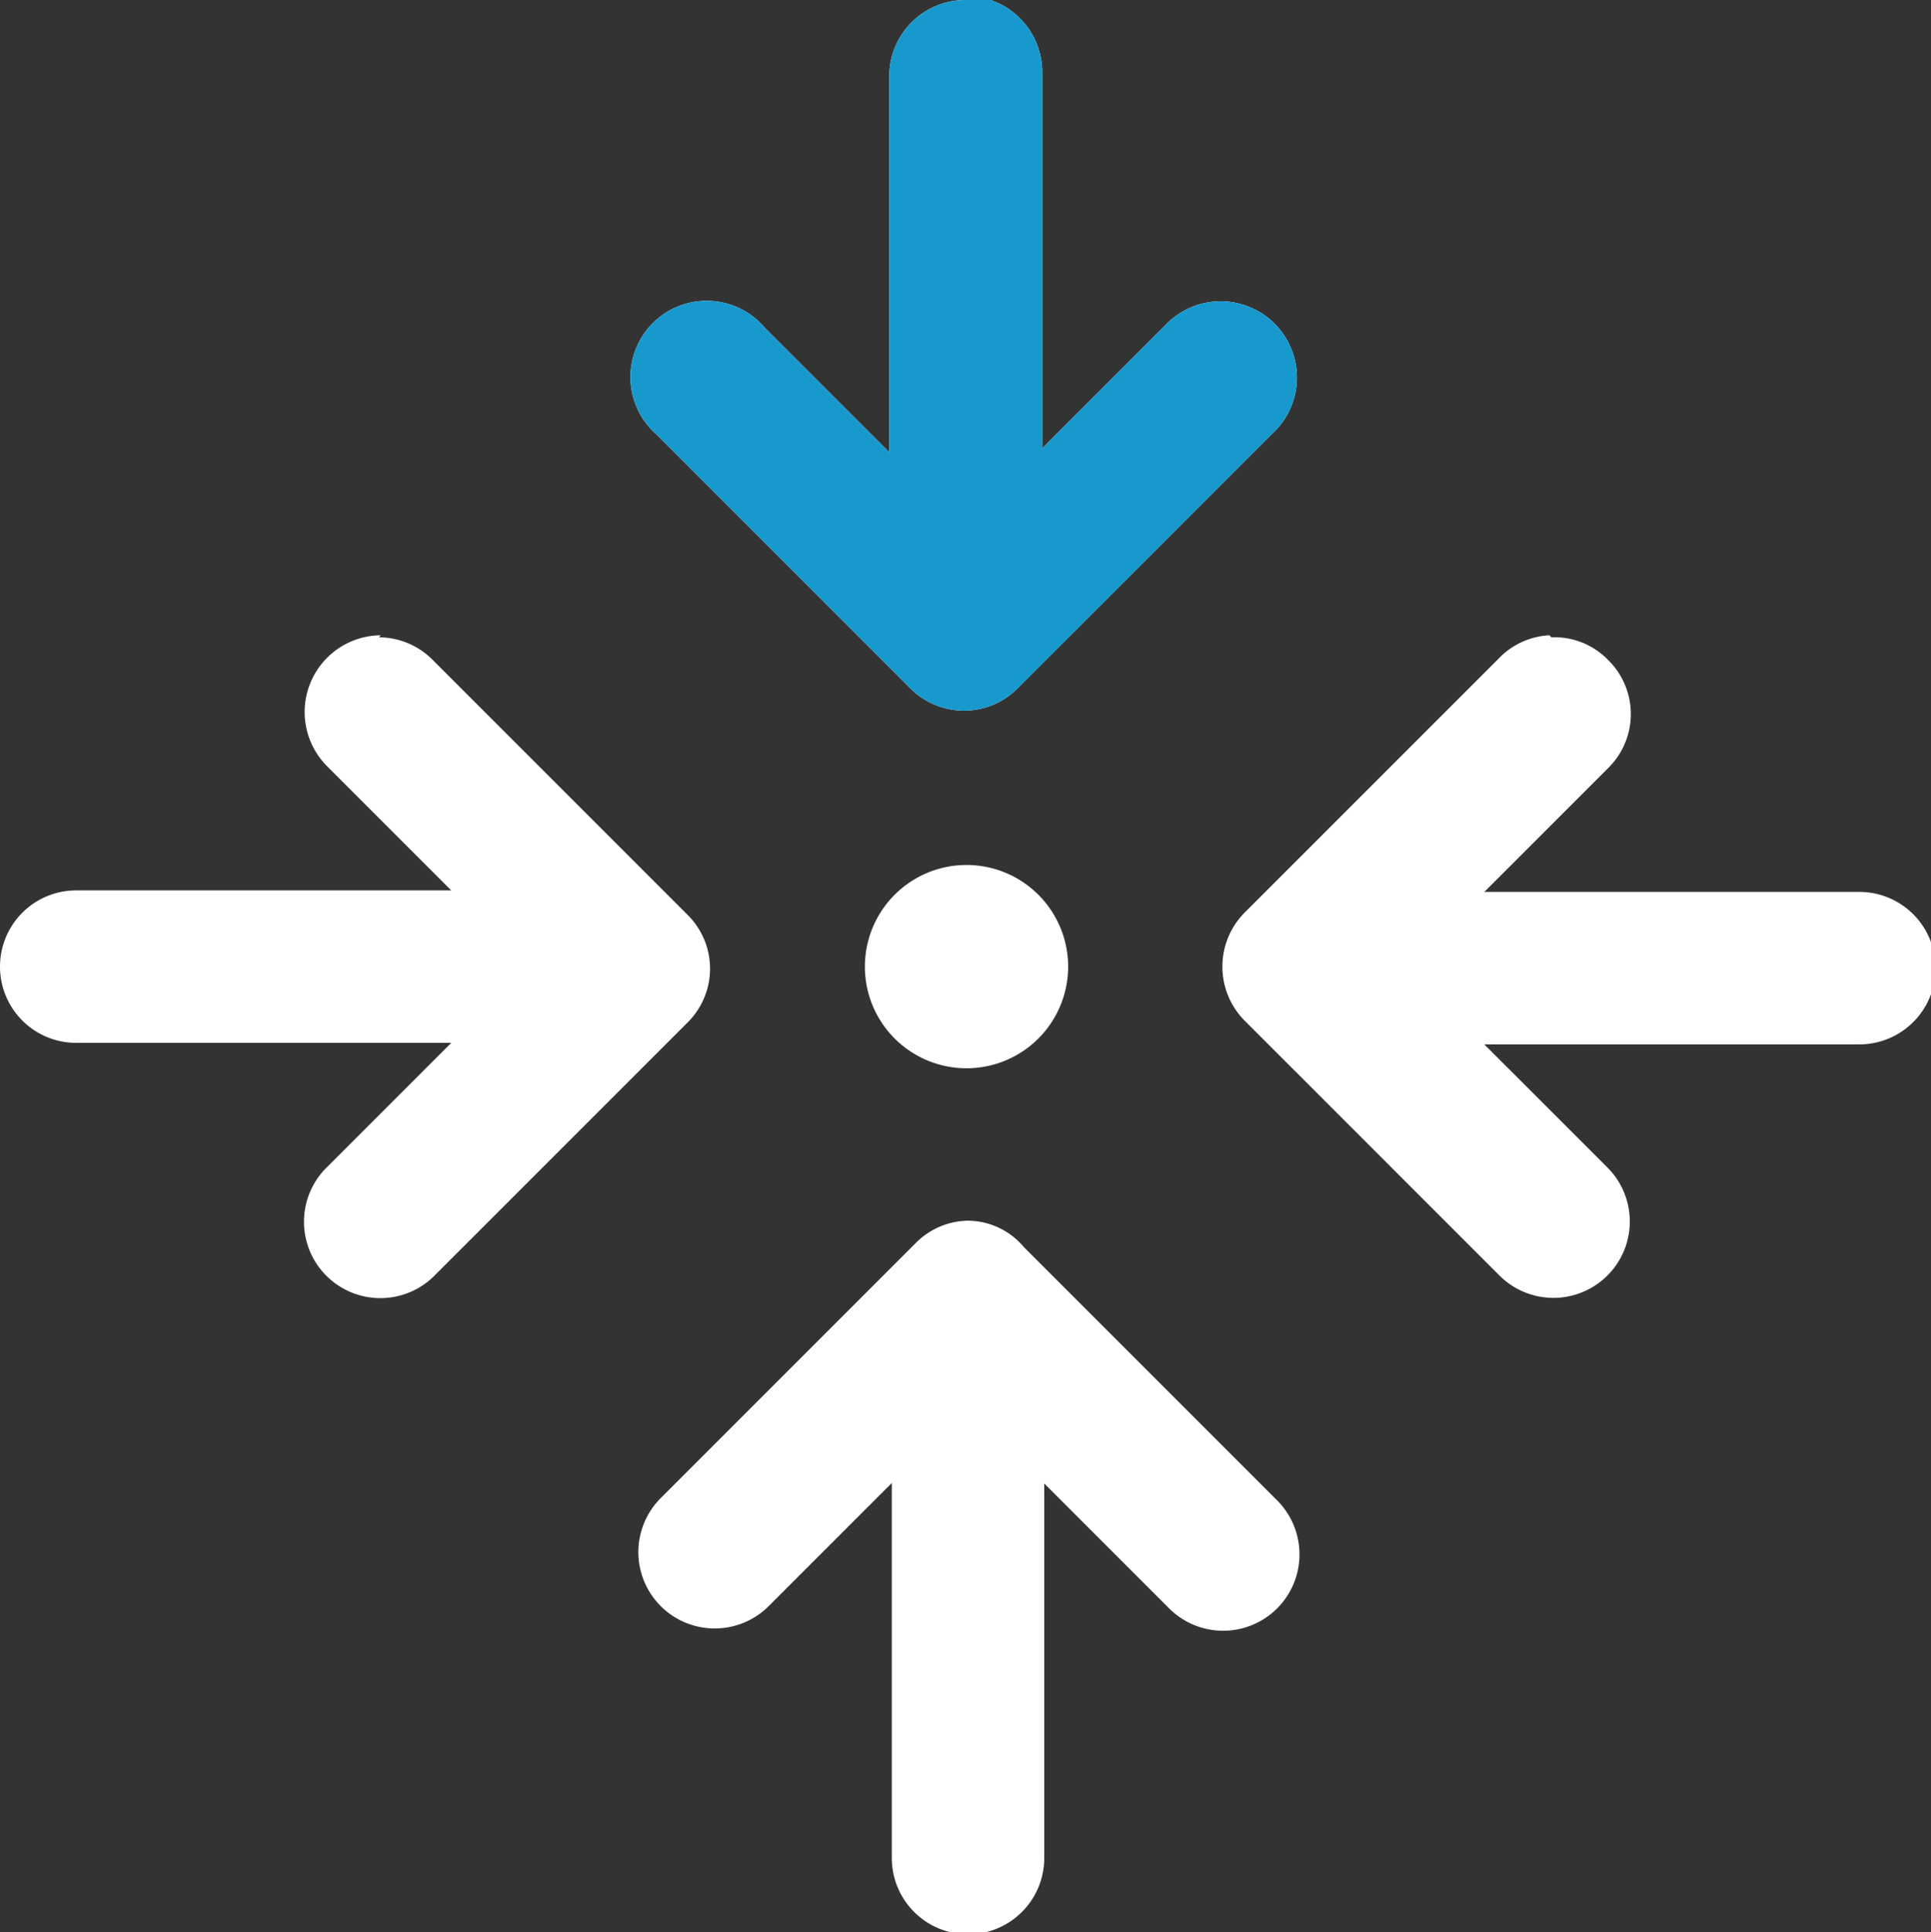
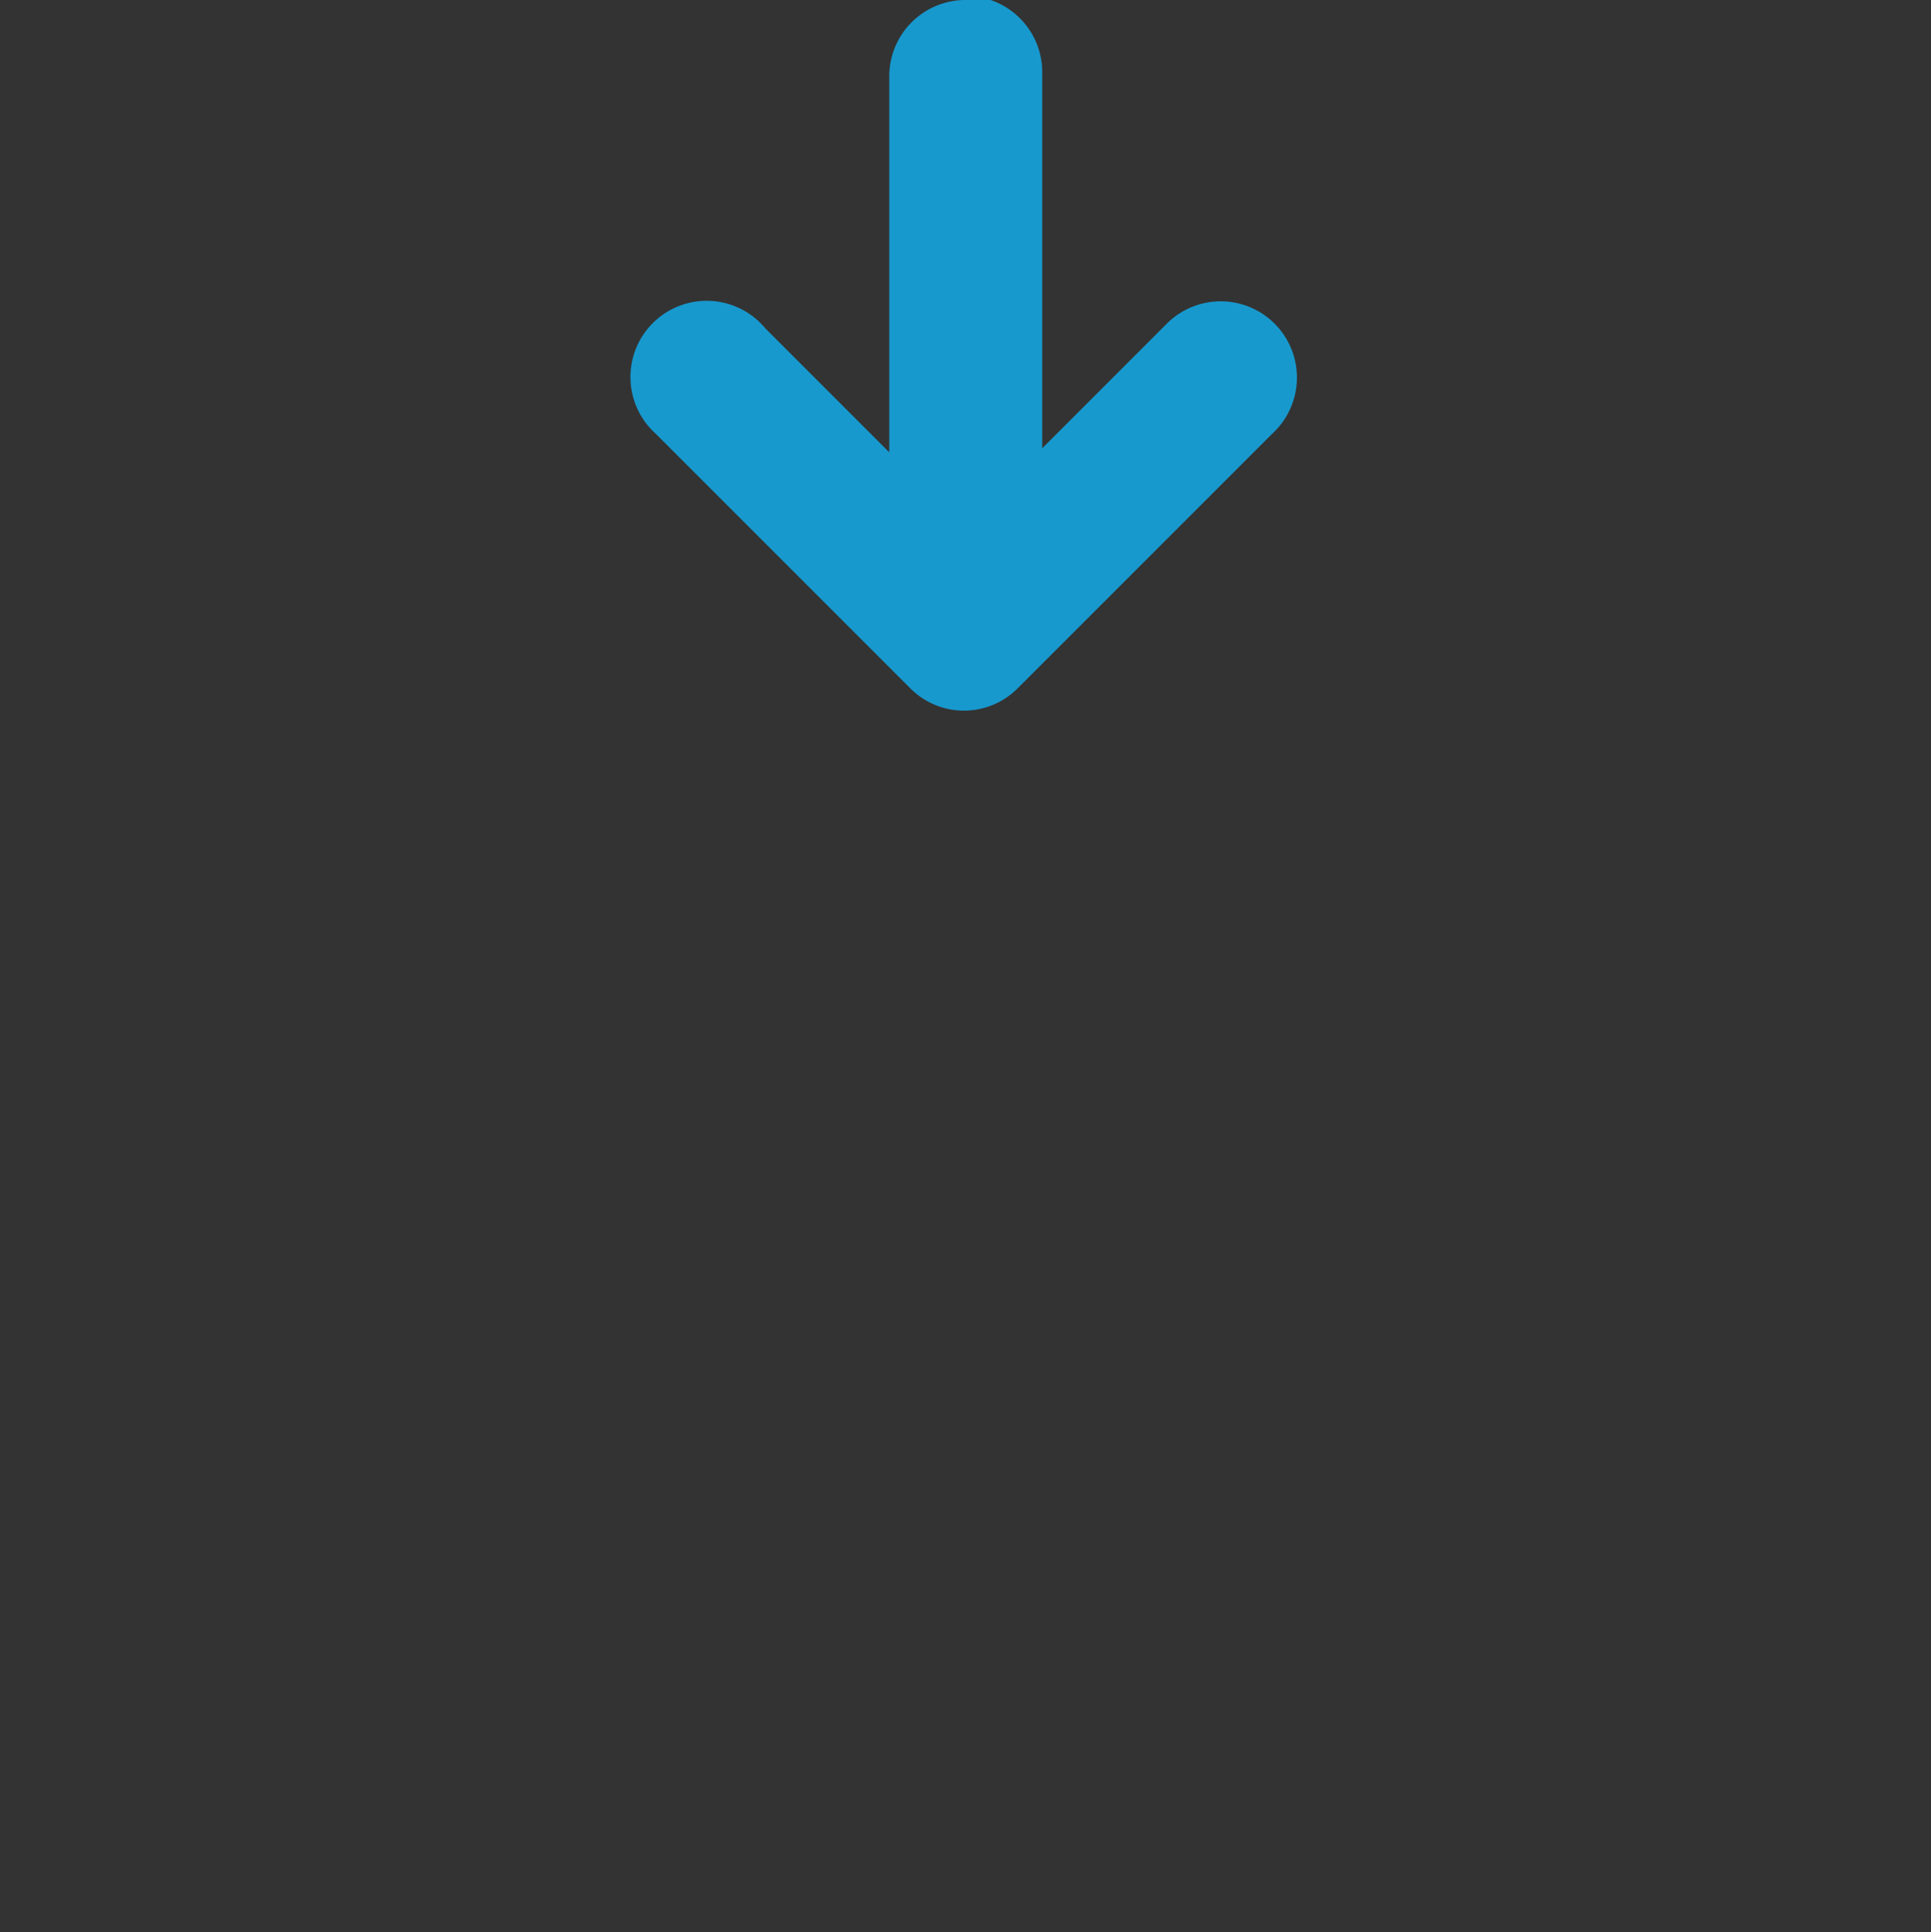
<svg xmlns="http://www.w3.org/2000/svg" id="Layer_1" data-name="Layer 1" viewBox="0 0 38 38.02">
  <rect x="0" y="0" width="38" height="38.02" fill="#333333" stroke="none" />
  <defs>
    <style>.cls-1{fill:#fff;}.cls-2{fill:#1799ce;}</style>
  </defs>
-   <path class="cls-1" d="M400.25,255.81a1.5,1.5,0,0,0-1.48,1.52v7.38l-2.44-2.44a1.5,1.5,0,1,0-2.15,2.08l0,0,5,5a1.49,1.49,0,0,0,2.12,0l5-5a1.5,1.5,0,1,0-2.08-2.16l0,0-2.44,2.44v-7.38a1.5,1.5,0,0,0-1.48-1.52Zm-11.49,12.5a1.51,1.51,0,0,0-1.05,2.58l2.44,2.44h-7.38a1.5,1.5,0,0,0,0,3h7.38l-2.44,2.44a1.5,1.5,0,0,0,2.09,2.16l0,0,5-5a1.49,1.49,0,0,0,0-2.12l-5-5a1.5,1.5,0,0,0-1.07-.46Zm23,0a1.49,1.49,0,0,0-1,.46l-5,5a1.51,1.51,0,0,0,0,2.12l5,5a1.5,1.5,0,0,0,2.16-2.09l0,0-2.44-2.44h7.38a1.5,1.5,0,0,0,0-3h-7.38l2.44-2.44a1.49,1.49,0,0,0,0-2.12,1.47,1.47,0,0,0-1.12-.45Zm-11.47,4.52a2,2,0,1,0,2,2A2,2,0,0,0,400.27,272.83Zm0,7a1.47,1.47,0,0,0-1,.44l-5,5a1.5,1.5,0,0,0,2.09,2.16l0,0,2.44-2.44v7.38a1.5,1.5,0,0,0,3,0V285l2.44,2.44a1.5,1.5,0,1,0,2.16-2.09l0,0-5-5A1.45,1.45,0,0,0,400.25,279.83Z" transform="translate(-381.27 -255.81)" />
-   <path class="cls-2" d="M400.25,255.81a1.5,1.5,0,0,0-1.48,1.52v7.38l-2.44-2.44a1.5,1.5,0,1,0-2.15,2.08l0,0,5,5a1.49,1.49,0,0,0,2.12,0l5-5a1.5,1.5,0,1,0-2.08-2.16l0,0-2.44,2.44v-7.38a1.5,1.5,0,0,0-1.48-1.52Z" transform="translate(-381.27 -255.81)" />
+   <path class="cls-2" d="M400.25,255.81a1.5,1.5,0,0,0-1.48,1.52v7.38l-2.44-2.44a1.5,1.5,0,1,0-2.15,2.08l0,0,5,5a1.49,1.49,0,0,0,2.12,0l5-5a1.5,1.5,0,1,0-2.08-2.16l0,0-2.44,2.44v-7.38a1.5,1.5,0,0,0-1.48-1.52" transform="translate(-381.27 -255.81)" />
</svg>